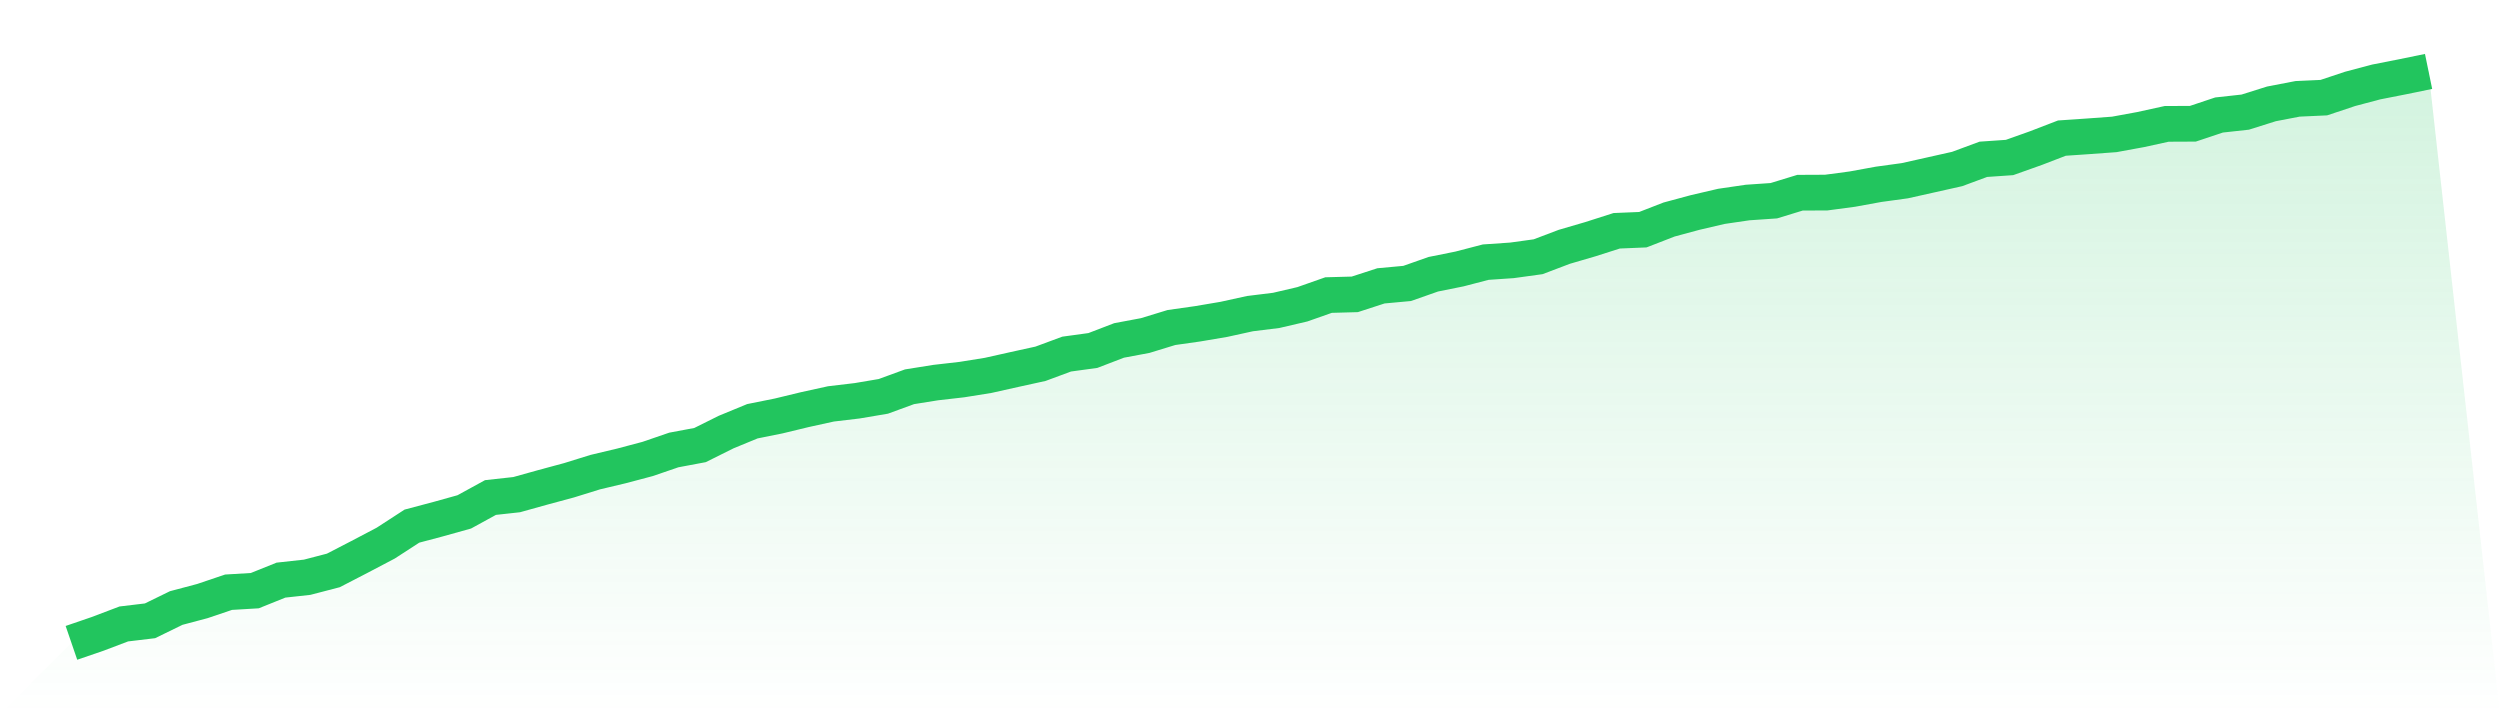
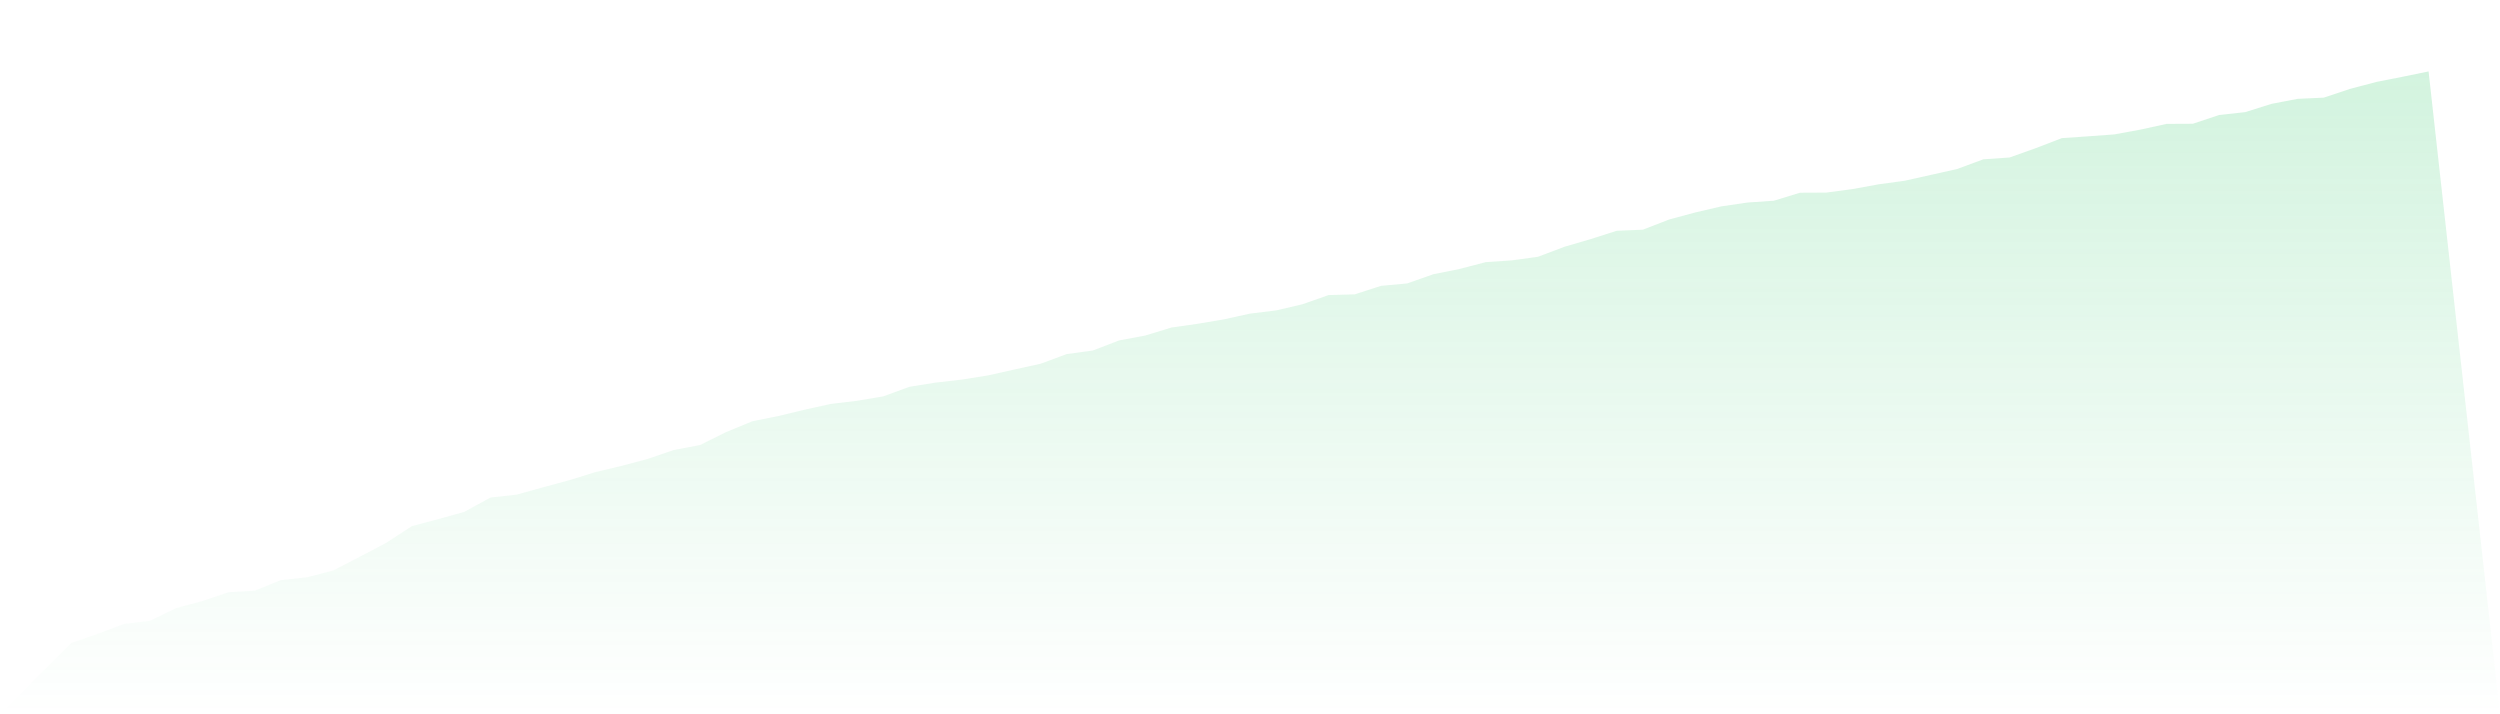
<svg xmlns="http://www.w3.org/2000/svg" viewBox="0 0 140 40">
  <defs>
    <linearGradient id="gradient" x1="0" x2="0" y1="0" y2="1">
      <stop offset="0%" stop-color="#22c55e" stop-opacity="0.2" />
      <stop offset="100%" stop-color="#22c55e" stop-opacity="0" />
    </linearGradient>
  </defs>
  <path d="M4,36 L4,36 L5.467,35.497 L6.933,34.941 L8.4,34.766 L9.867,34.049 L11.333,33.66 L12.8,33.164 L14.267,33.077 L15.733,32.487 L17.2,32.326 L18.667,31.944 L20.133,31.186 L21.6,30.415 L23.067,29.463 L24.533,29.074 L26,28.665 L27.467,27.861 L28.933,27.7 L30.4,27.291 L31.867,26.895 L33.333,26.44 L34.8,26.091 L36.267,25.702 L37.733,25.199 L39.2,24.924 L40.667,24.194 L42.133,23.59 L43.6,23.295 L45.067,22.94 L46.533,22.618 L48,22.444 L49.467,22.196 L50.933,21.659 L52.4,21.425 L53.867,21.257 L55.333,21.022 L56.8,20.694 L58.267,20.372 L59.733,19.829 L61.2,19.628 L62.667,19.065 L64.133,18.79 L65.6,18.341 L67.067,18.133 L68.533,17.885 L70,17.563 L71.467,17.382 L72.933,17.04 L74.4,16.524 L75.867,16.484 L77.333,16.008 L78.8,15.873 L80.267,15.357 L81.733,15.062 L83.2,14.68 L84.667,14.58 L86.133,14.378 L87.6,13.822 L89.067,13.393 L90.533,12.924 L92,12.863 L93.467,12.293 L94.933,11.898 L96.4,11.556 L97.867,11.341 L99.333,11.241 L100.8,10.792 L102.267,10.785 L103.733,10.59 L105.2,10.322 L106.667,10.121 L108.133,9.793 L109.6,9.464 L111.067,8.921 L112.533,8.82 L114,8.298 L115.467,7.734 L116.933,7.634 L118.4,7.527 L119.867,7.258 L121.333,6.937 L122.8,6.93 L124.267,6.44 L125.733,6.279 L127.2,5.817 L128.667,5.535 L130.133,5.468 L131.6,4.979 L133.067,4.59 L134.533,4.302 L136,4 L140,40 L0,40 z" fill="url(#gradient)" />
-   <path d="M4,36 L4,36 L5.467,35.497 L6.933,34.941 L8.4,34.766 L9.867,34.049 L11.333,33.66 L12.8,33.164 L14.267,33.077 L15.733,32.487 L17.2,32.326 L18.667,31.944 L20.133,31.186 L21.6,30.415 L23.067,29.463 L24.533,29.074 L26,28.665 L27.467,27.861 L28.933,27.7 L30.4,27.291 L31.867,26.895 L33.333,26.44 L34.8,26.091 L36.267,25.702 L37.733,25.199 L39.2,24.924 L40.667,24.194 L42.133,23.59 L43.6,23.295 L45.067,22.94 L46.533,22.618 L48,22.444 L49.467,22.196 L50.933,21.659 L52.4,21.425 L53.867,21.257 L55.333,21.022 L56.8,20.694 L58.267,20.372 L59.733,19.829 L61.2,19.628 L62.667,19.065 L64.133,18.79 L65.6,18.341 L67.067,18.133 L68.533,17.885 L70,17.563 L71.467,17.382 L72.933,17.04 L74.4,16.524 L75.867,16.484 L77.333,16.008 L78.8,15.873 L80.267,15.357 L81.733,15.062 L83.2,14.68 L84.667,14.58 L86.133,14.378 L87.6,13.822 L89.067,13.393 L90.533,12.924 L92,12.863 L93.467,12.293 L94.933,11.898 L96.4,11.556 L97.867,11.341 L99.333,11.241 L100.8,10.792 L102.267,10.785 L103.733,10.59 L105.2,10.322 L106.667,10.121 L108.133,9.793 L109.6,9.464 L111.067,8.921 L112.533,8.82 L114,8.298 L115.467,7.734 L116.933,7.634 L118.4,7.527 L119.867,7.258 L121.333,6.937 L122.8,6.93 L124.267,6.44 L125.733,6.279 L127.2,5.817 L128.667,5.535 L130.133,5.468 L131.6,4.979 L133.067,4.59 L134.533,4.302 L136,4" fill="none" stroke="#22c55e" stroke-width="2" />
</svg>